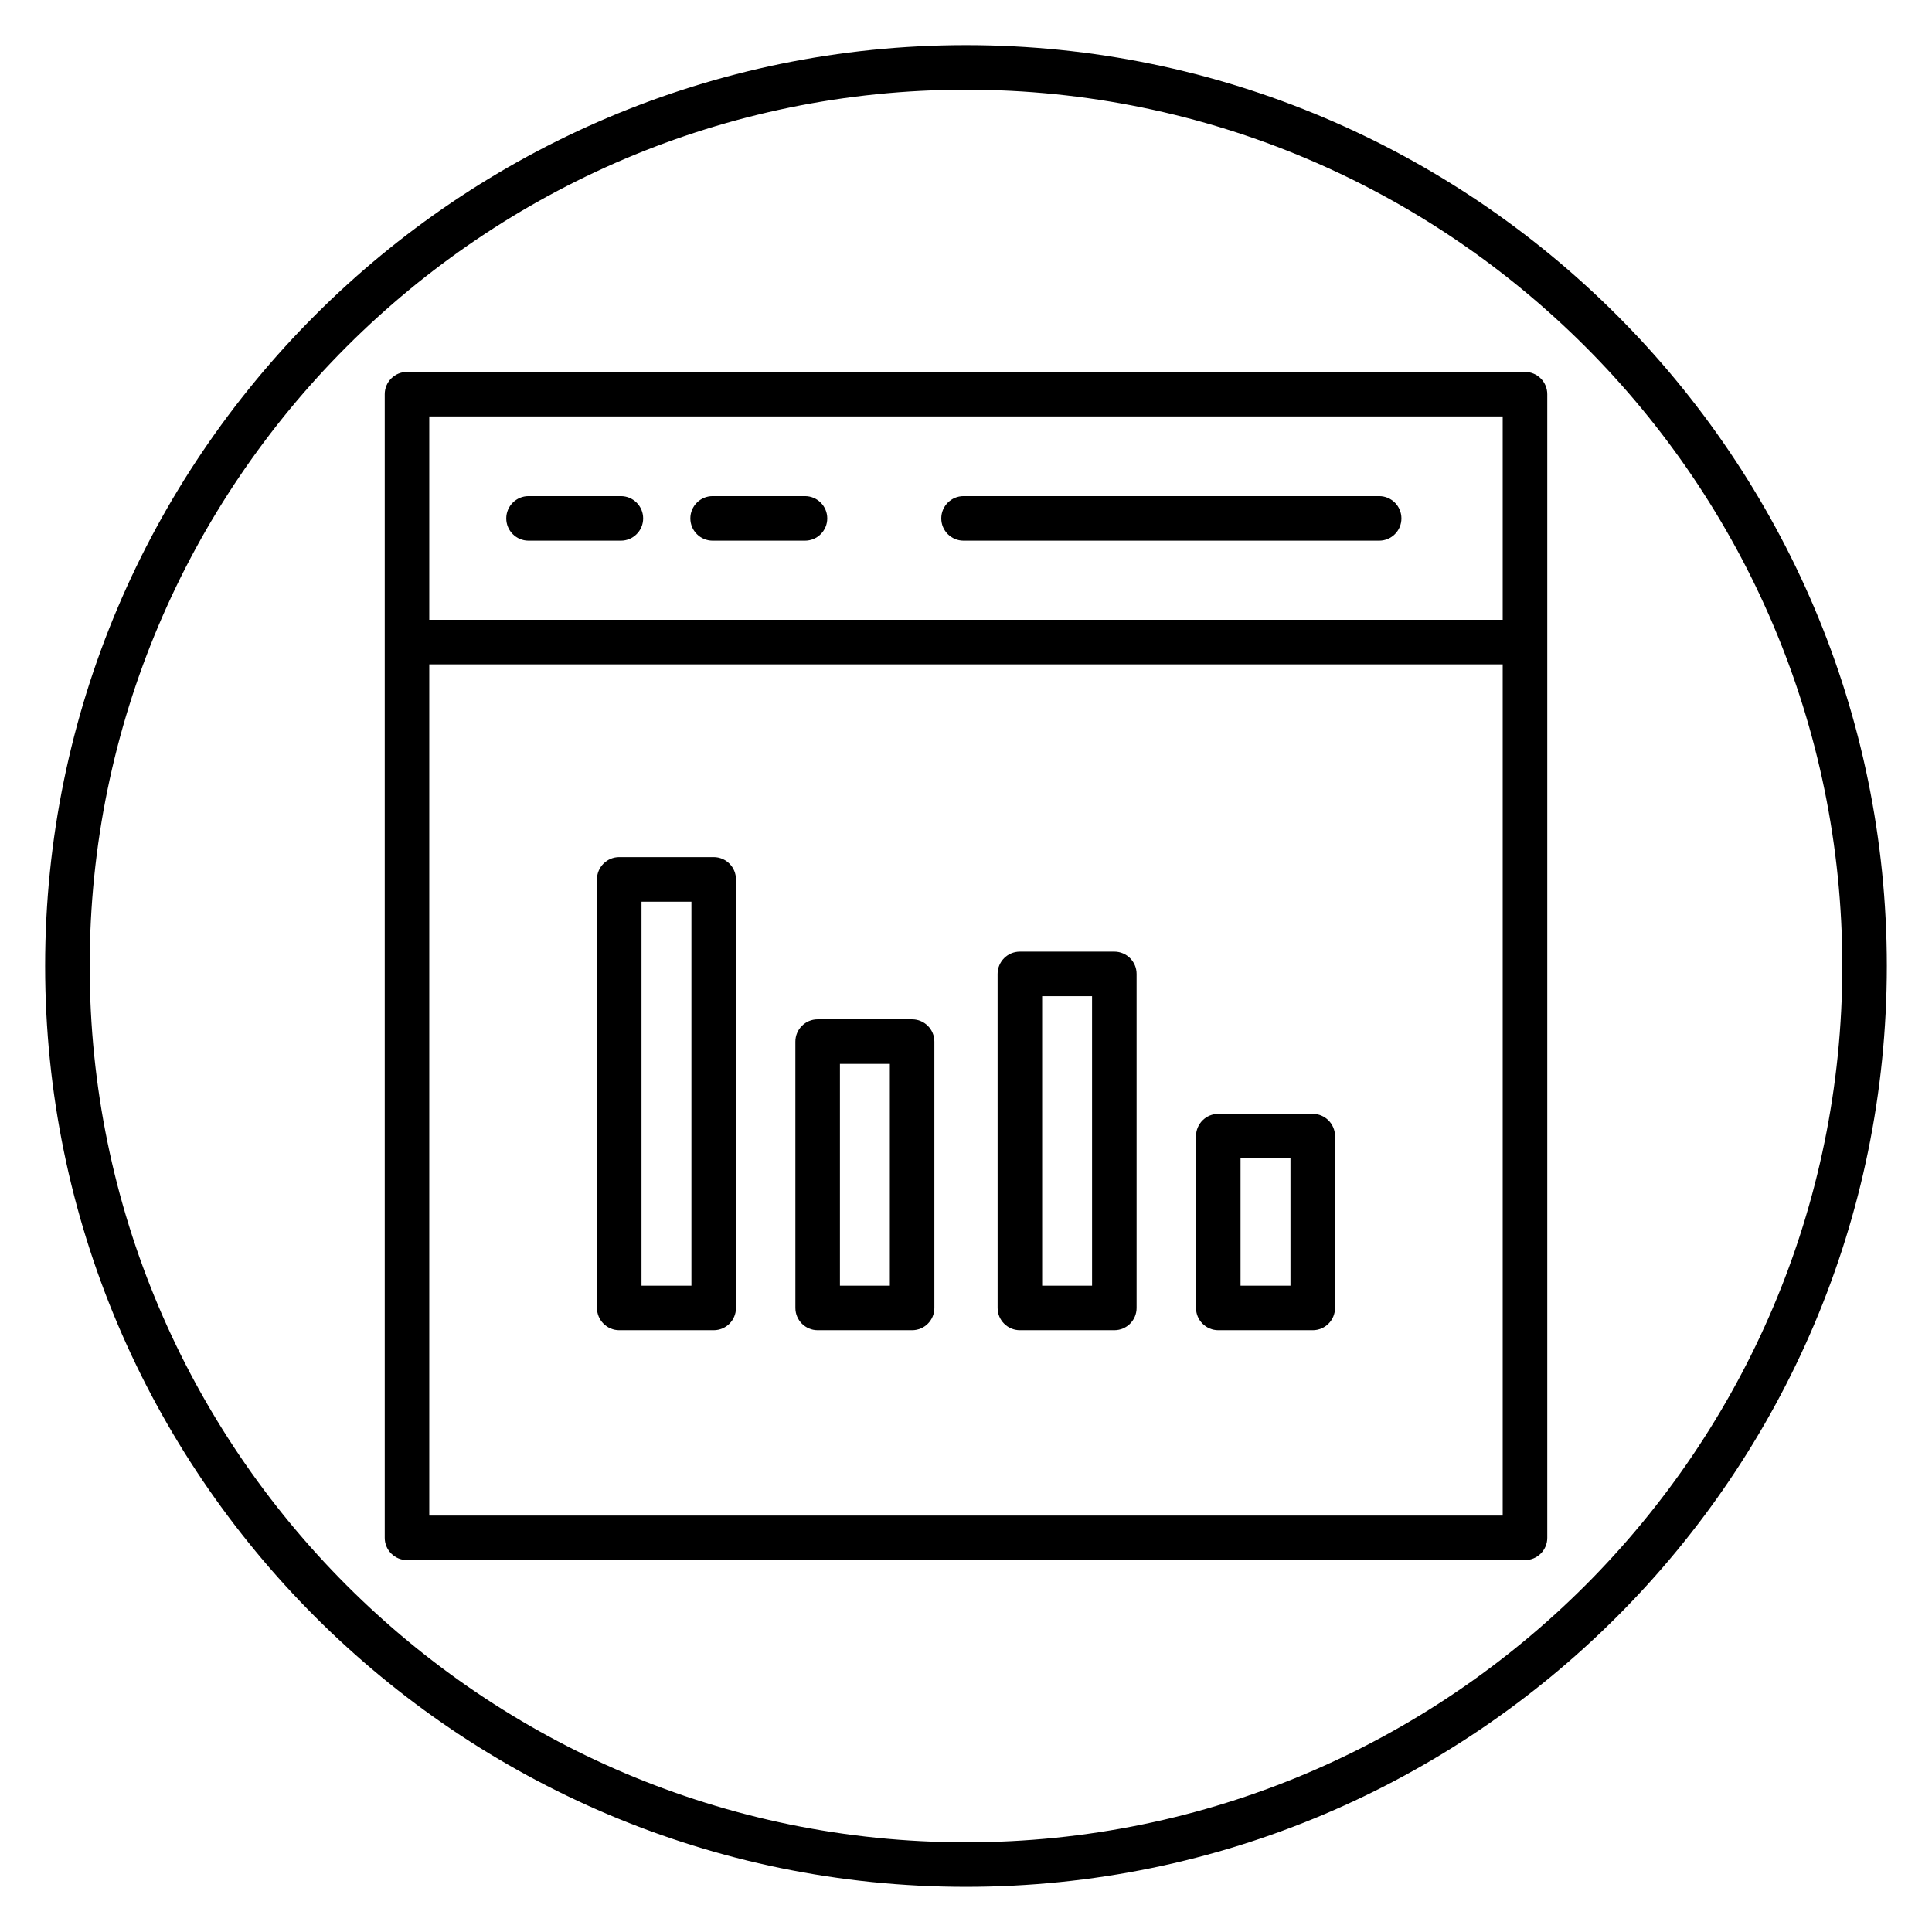
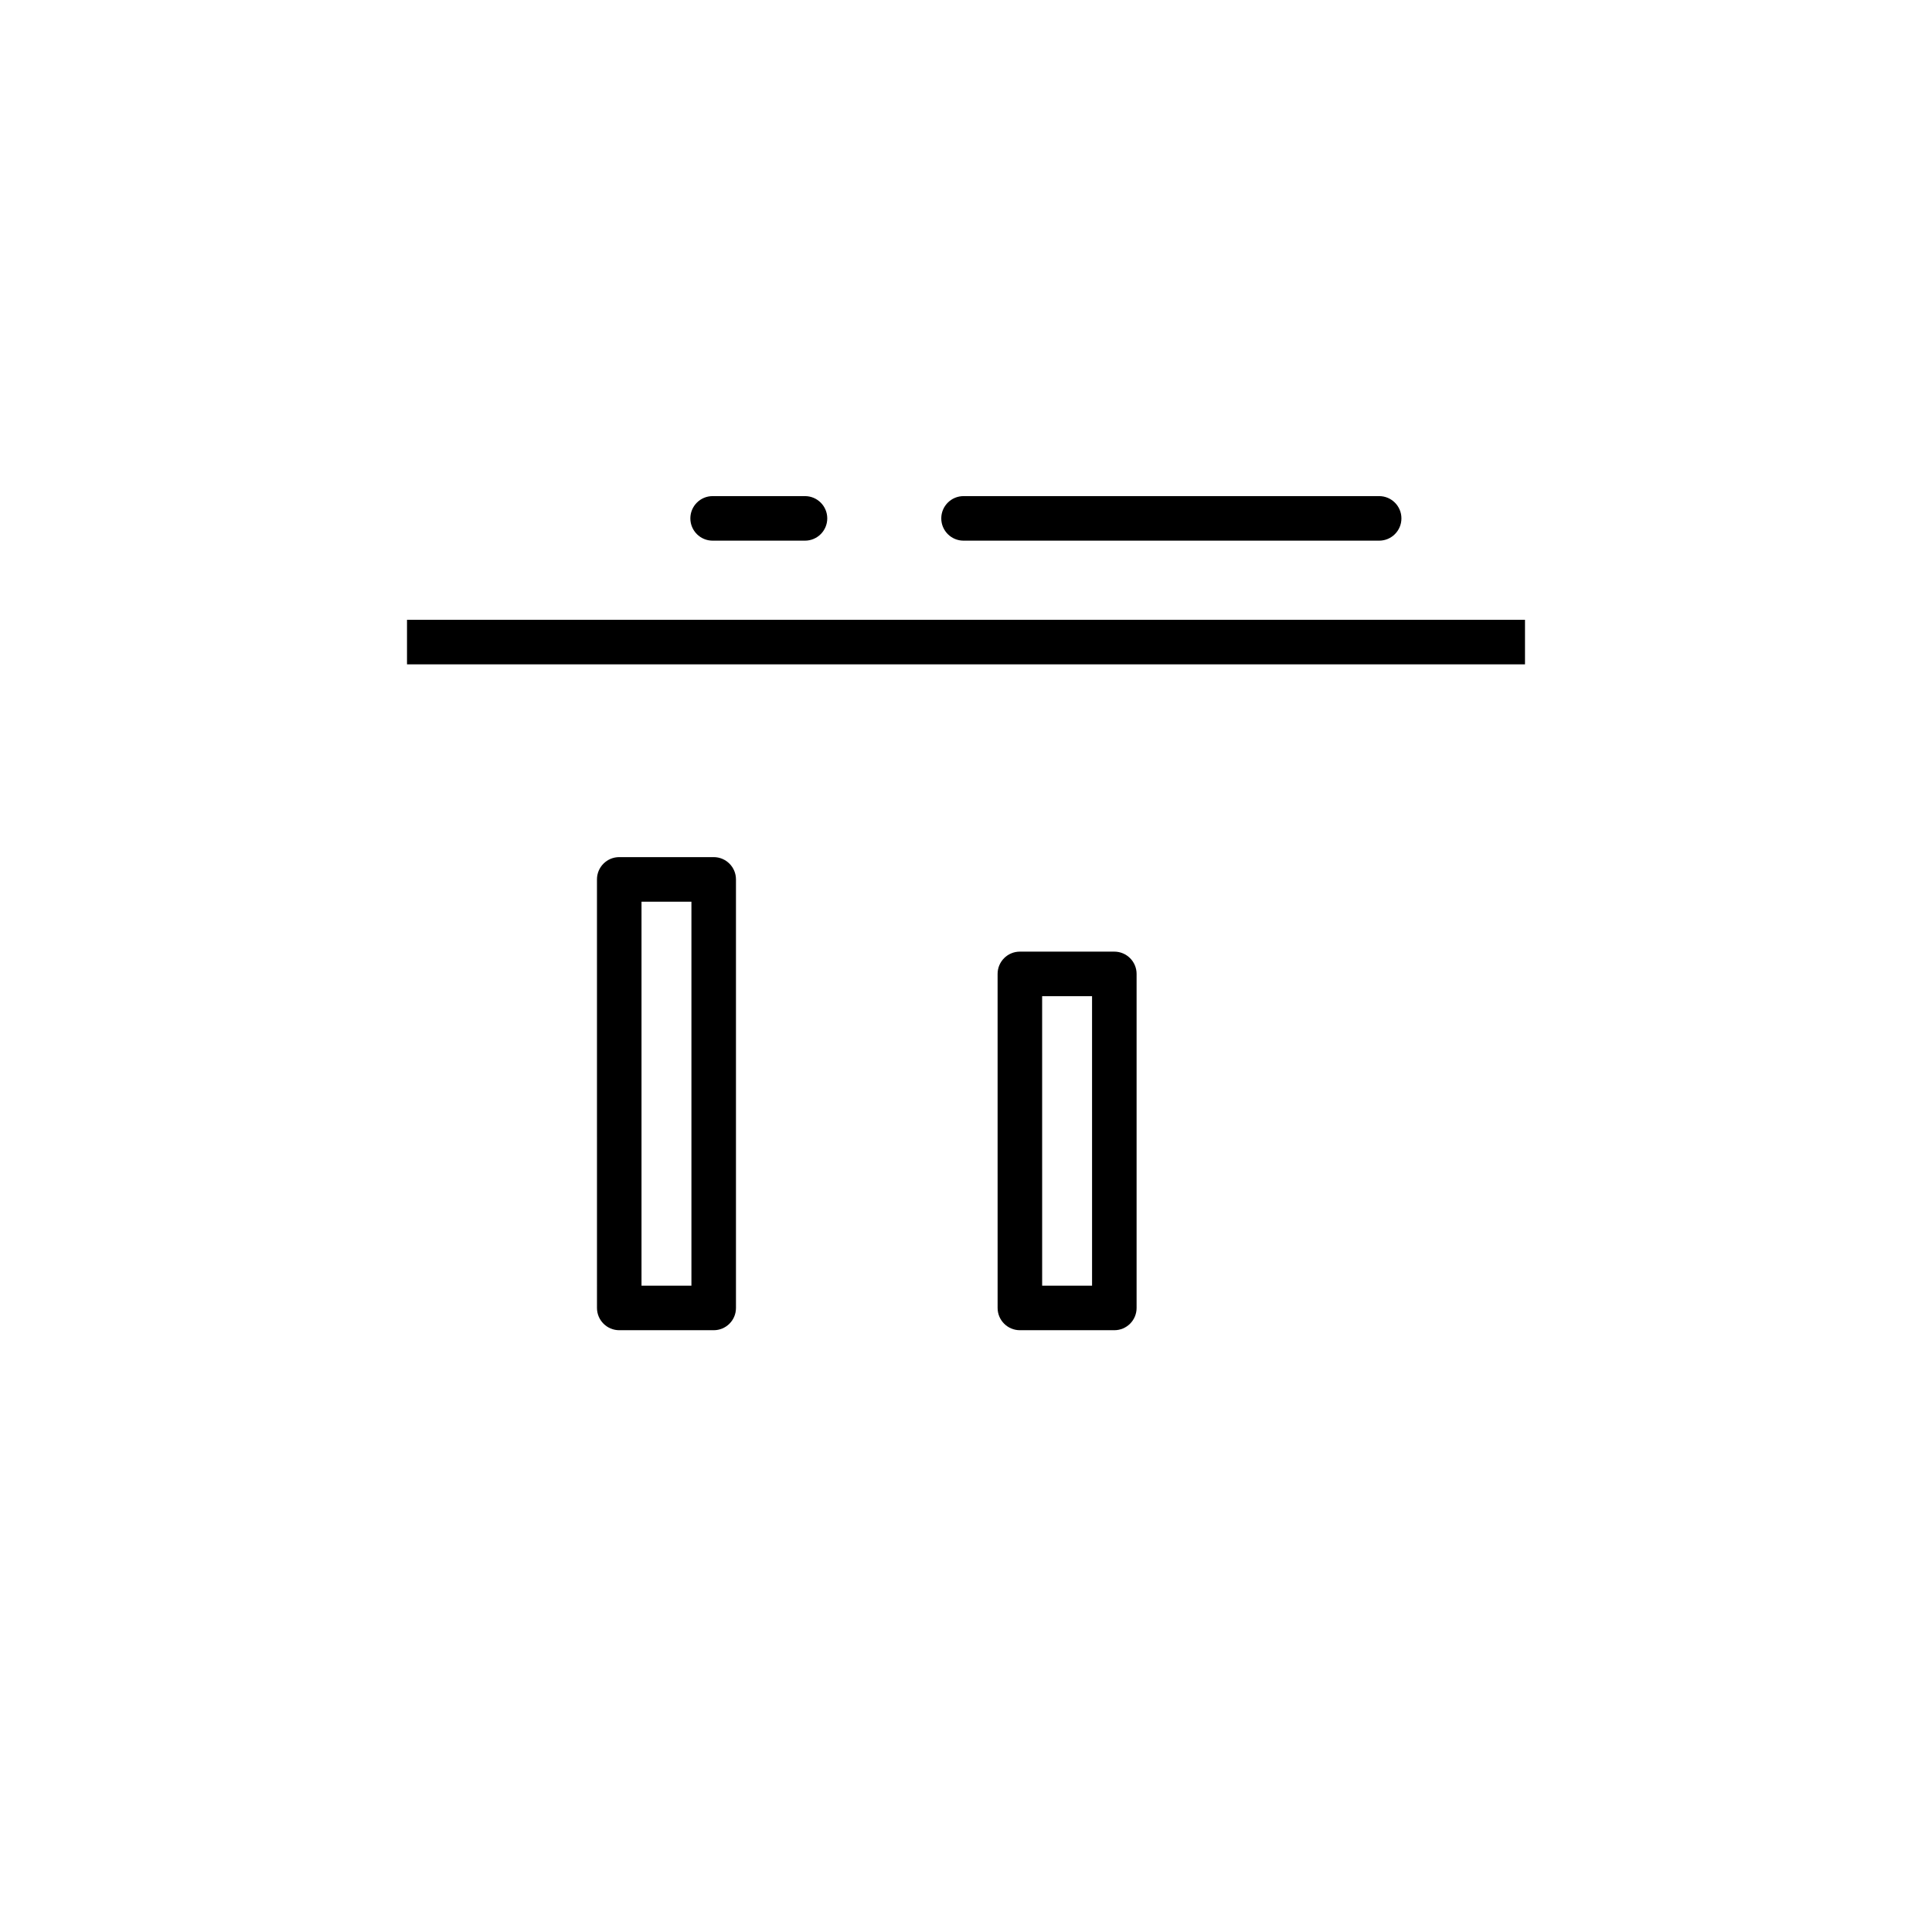
<svg xmlns="http://www.w3.org/2000/svg" fill="#000000" width="800px" height="800px" version="1.1" viewBox="144 144 512 512">
  <g>
-     <path d="m400 644.03c-134.56 0-244.04-109.47-244.04-244.03 0-134.56 109.47-244.04 244.04-244.04 134.56 0 244.03 109.47 244.03 244.03 0 134.56-109.47 244.04-244.03 244.04zm0-476.26c-128.05 0-232.23 104.18-232.23 232.23s104.18 232.23 232.23 232.23 232.23-104.18 232.23-232.23c-0.004-128.05-104.18-232.23-232.23-232.23z" />
-     <path d="m251.86 308.25h296.28v11.809h-296.28z" />
-     <path d="m548.14 557.44h-296.28c-3.258 0-5.902-2.644-5.902-5.902v-303.07c0-3.258 2.644-5.902 5.902-5.902h296.28c3.258 0 5.902 2.644 5.902 5.902v303.07c0.004 3.258-2.641 5.902-5.902 5.902zm-290.38-11.805h284.47v-291.27h-284.47z" />
-     <path d="m308.54 287.28h-24.473c-3.258 0-5.902-2.644-5.902-5.902s2.644-5.902 5.902-5.902h24.473c3.258 0 5.902 2.644 5.902 5.902s-2.644 5.902-5.902 5.902z" />
+     <path d="m251.86 308.25h296.28v11.809h-296.28" />
    <path d="m357.33 287.28h-24.477c-3.258 0-5.902-2.644-5.902-5.902s2.644-5.902 5.902-5.902h24.477c3.258 0 5.902 2.644 5.902 5.902s-2.644 5.902-5.902 5.902z" />
    <path d="m509.49 287.28h-110.14c-3.258 0-5.902-2.644-5.902-5.902s2.644-5.902 5.902-5.902h110.14c3.258 0 5.902 2.644 5.902 5.902 0.004 3.258-2.641 5.902-5.898 5.902z" />
    <path d="m333.14 496.52h-25.031c-3.258 0-5.902-2.644-5.902-5.902l-0.004-113.57c0-3.258 2.644-5.902 5.902-5.902h25.031c3.258 0 5.902 2.644 5.902 5.902v113.57c0.008 3.262-2.637 5.902-5.898 5.902zm-19.133-11.805h13.227v-101.76h-13.227z" />
-     <path d="m385.72 496.52h-25.031c-3.258 0-5.902-2.644-5.902-5.902l-0.004-70.582c0-3.258 2.644-5.902 5.902-5.902h25.031c3.258 0 5.902 2.644 5.902 5.902v70.586c0.004 3.258-2.641 5.898-5.898 5.898zm-19.129-11.805h13.227v-58.773h-13.227z" />
    <path d="m439.31 496.52h-25.031c-3.258 0-5.902-2.644-5.902-5.902l-0.004-88.523c0-3.258 2.644-5.902 5.902-5.902h25.031c3.258 0 5.902 2.644 5.902 5.902v88.523c0.004 3.262-2.641 5.902-5.898 5.902zm-19.129-11.805h13.227l-0.004-76.719h-13.227z" />
-     <path d="m491.89 496.52h-25.031c-3.258 0-5.902-2.644-5.902-5.902v-45.531c0-3.258 2.644-5.902 5.902-5.902h25.031c3.258 0 5.902 2.644 5.902 5.902v45.531c0.004 3.262-2.641 5.902-5.902 5.902zm-19.133-11.805h13.227v-33.723h-13.227z" />
  </g>
</svg>